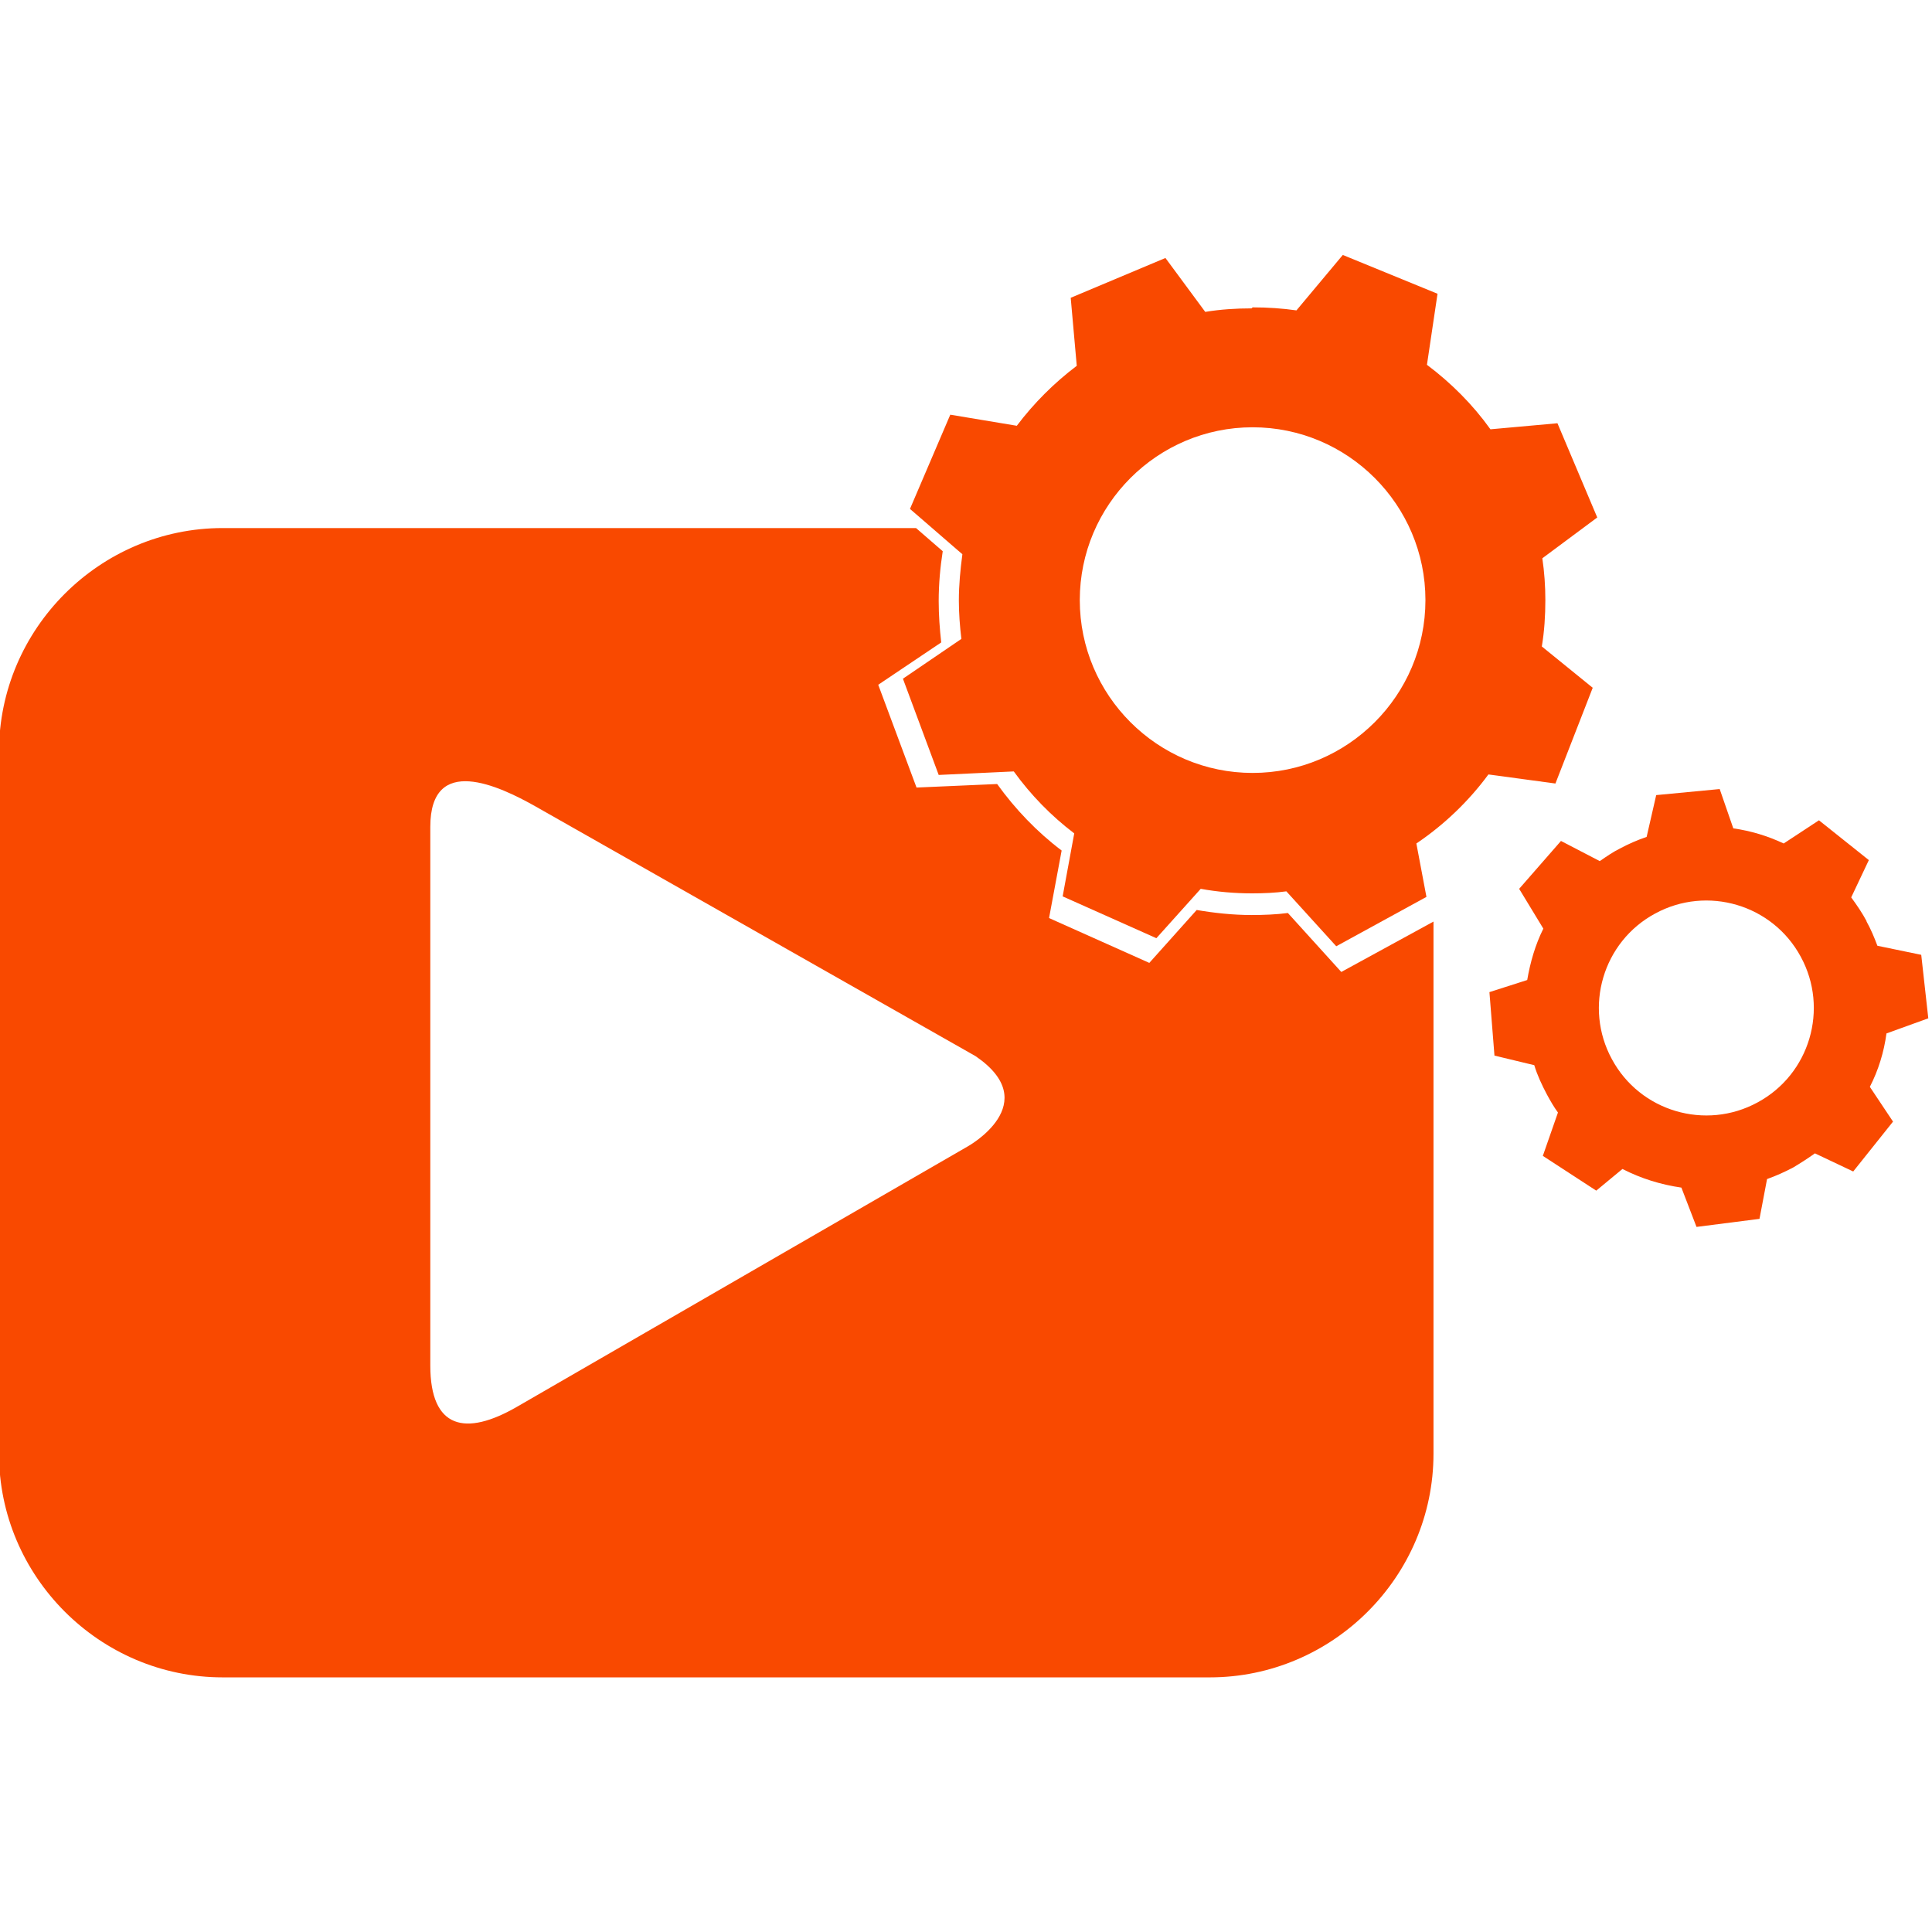
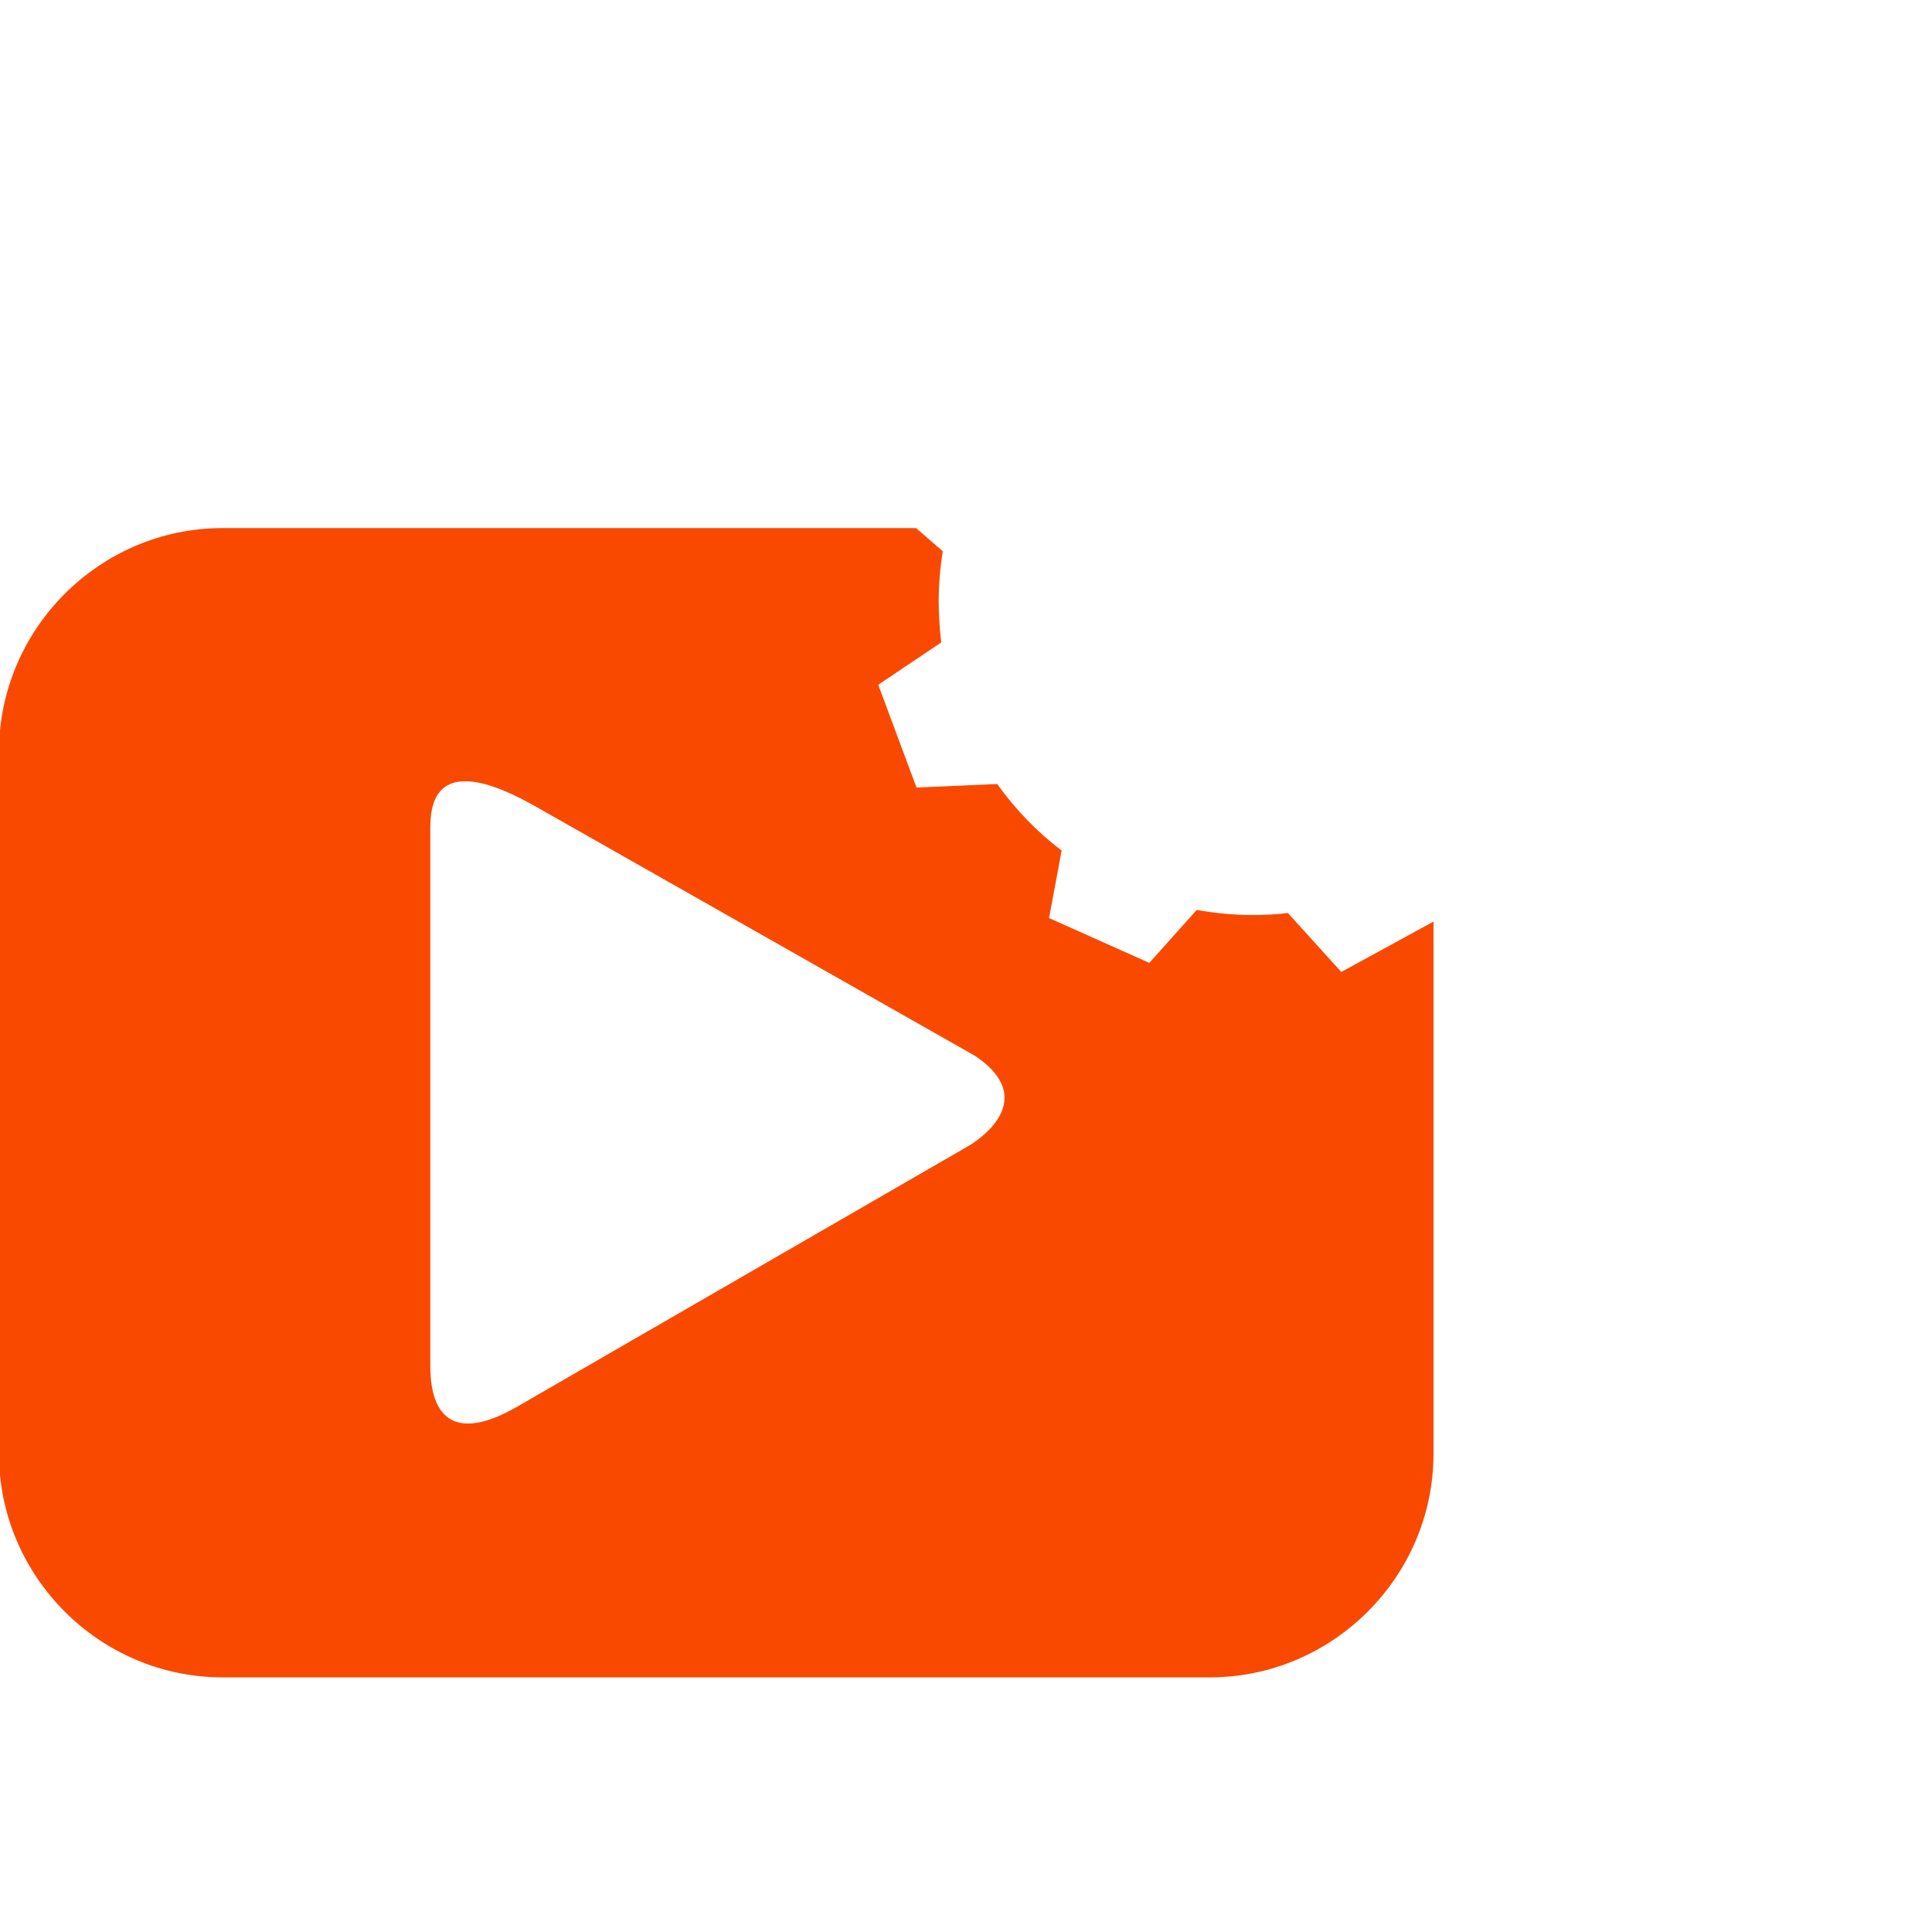
<svg xmlns="http://www.w3.org/2000/svg" width="452" height="452" viewBox="0 0 452 452" fill="none">
  <g clip-path="url(#clip0_606_588)">
-     <path fill-rule="evenodd" clip-rule="evenodd" d="M436.633 215.488C437.694 217.374 438.519 219.378 439.227 221.265L449.482 223.386L451.133 238.239L441.348 241.776C440.759 246.138 439.462 250.381 437.458 254.271L442.881 262.405L433.568 274.075L424.609 269.832C422.959 271.011 421.309 272.071 419.54 273.132C417.536 274.193 415.414 275.136 413.41 275.844L411.642 285.156L396.907 287.042L393.371 277.848C388.537 277.14 383.94 275.726 379.579 273.486L373.449 278.555L360.953 270.421L364.49 260.283C363.547 258.987 362.721 257.572 361.896 256.04C360.717 253.8 359.657 251.56 358.949 249.202L349.637 246.963L348.458 232.11L357.299 229.281C358.006 225.155 359.185 221.029 361.071 217.257L355.413 207.944L365.197 196.745L374.274 201.46C375.806 200.4 377.339 199.339 378.989 198.513C380.993 197.452 383.115 196.509 385.237 195.802L387.477 186.018L402.33 184.603L405.512 193.798C409.638 194.388 413.528 195.566 417.301 197.335L425.552 191.912L437.223 201.225L433.097 209.948C434.393 211.716 435.69 213.602 436.751 215.606L436.633 215.488ZM421.309 223.858C427.91 236 423.43 251.324 411.171 257.926C399.029 264.527 383.704 260.048 377.103 247.788C370.502 235.646 374.981 220.321 387.241 213.72C399.383 207.119 414.707 211.598 421.309 223.858Z" fill="#F94900" />
    <path fill-rule="evenodd" clip-rule="evenodd" d="M52.339 123.541H214.309L220.556 128.963C219.967 132.736 219.613 136.626 219.613 140.634C219.613 143.934 219.849 147.117 220.203 150.3L205.467 160.202L214.426 184.25L233.287 183.425C237.531 189.319 242.6 194.623 248.376 198.985L245.429 214.781L268.888 225.273L279.969 212.895C284.094 213.602 288.456 214.074 292.818 214.074C295.647 214.074 298.594 213.956 301.305 213.602L313.801 227.394L335.373 215.606V340.089C335.373 368.852 311.797 392.429 283.033 392.429H52.104C23.34 392.429 -0.236 368.852 -0.236 340.089V175.88C-0.236 147.117 23.34 123.541 52.104 123.541H52.339ZM100.671 193.562V319.46C100.671 334.313 108.922 336.081 120.946 329.126L226.45 268.181C226.45 268.181 244.486 258.161 228.219 247.081L125.19 188.611C116.821 183.896 100.671 176.234 100.671 193.445V193.562Z" fill="#F94900" />
-     <path fill-rule="evenodd" clip-rule="evenodd" d="M293.053 71.909C296.59 71.909 300.008 72.144 303.309 72.616L314.154 59.649L336.316 68.726L333.84 85.347C339.499 89.591 344.568 94.66 348.694 100.436L364.372 99.021L373.684 121.065L360.835 130.614C361.307 133.796 361.543 137.097 361.543 140.398C361.543 144.052 361.307 147.706 360.717 151.243L372.623 160.909L363.9 183.307L348.222 181.185C343.625 187.433 337.848 192.973 331.365 197.335L333.723 209.83L312.622 221.382L300.952 208.533C298.358 208.887 295.647 209.005 292.936 209.005C288.81 209.005 284.802 208.651 280.912 207.944L270.538 219.496L248.612 209.712L251.323 194.977C245.901 190.851 241.186 186.018 237.178 180.478L219.613 181.303L211.244 158.787L224.918 149.475C224.564 146.528 224.329 143.463 224.329 140.516C224.329 136.861 224.682 133.207 225.154 129.671L212.894 119.061L222.325 97.017L237.885 99.611C241.893 94.306 246.608 89.591 251.913 85.583L250.498 69.669L272.66 60.356L281.973 72.969C285.509 72.38 289.163 72.144 292.818 72.144L293.053 71.909ZM293.053 99.964C315.333 99.964 333.487 118.118 333.487 140.398C333.487 162.677 315.333 180.831 293.053 180.831C270.774 180.831 252.62 162.677 252.62 140.398C252.62 118.118 270.774 99.964 293.053 99.964Z" fill="#F94900" />
  </g>
  <defs>
    <clipPath id="clip0_606_588">
      <rect width="451.604" height="451.488" fill="white" />
    </clipPath>
  </defs>
</svg>